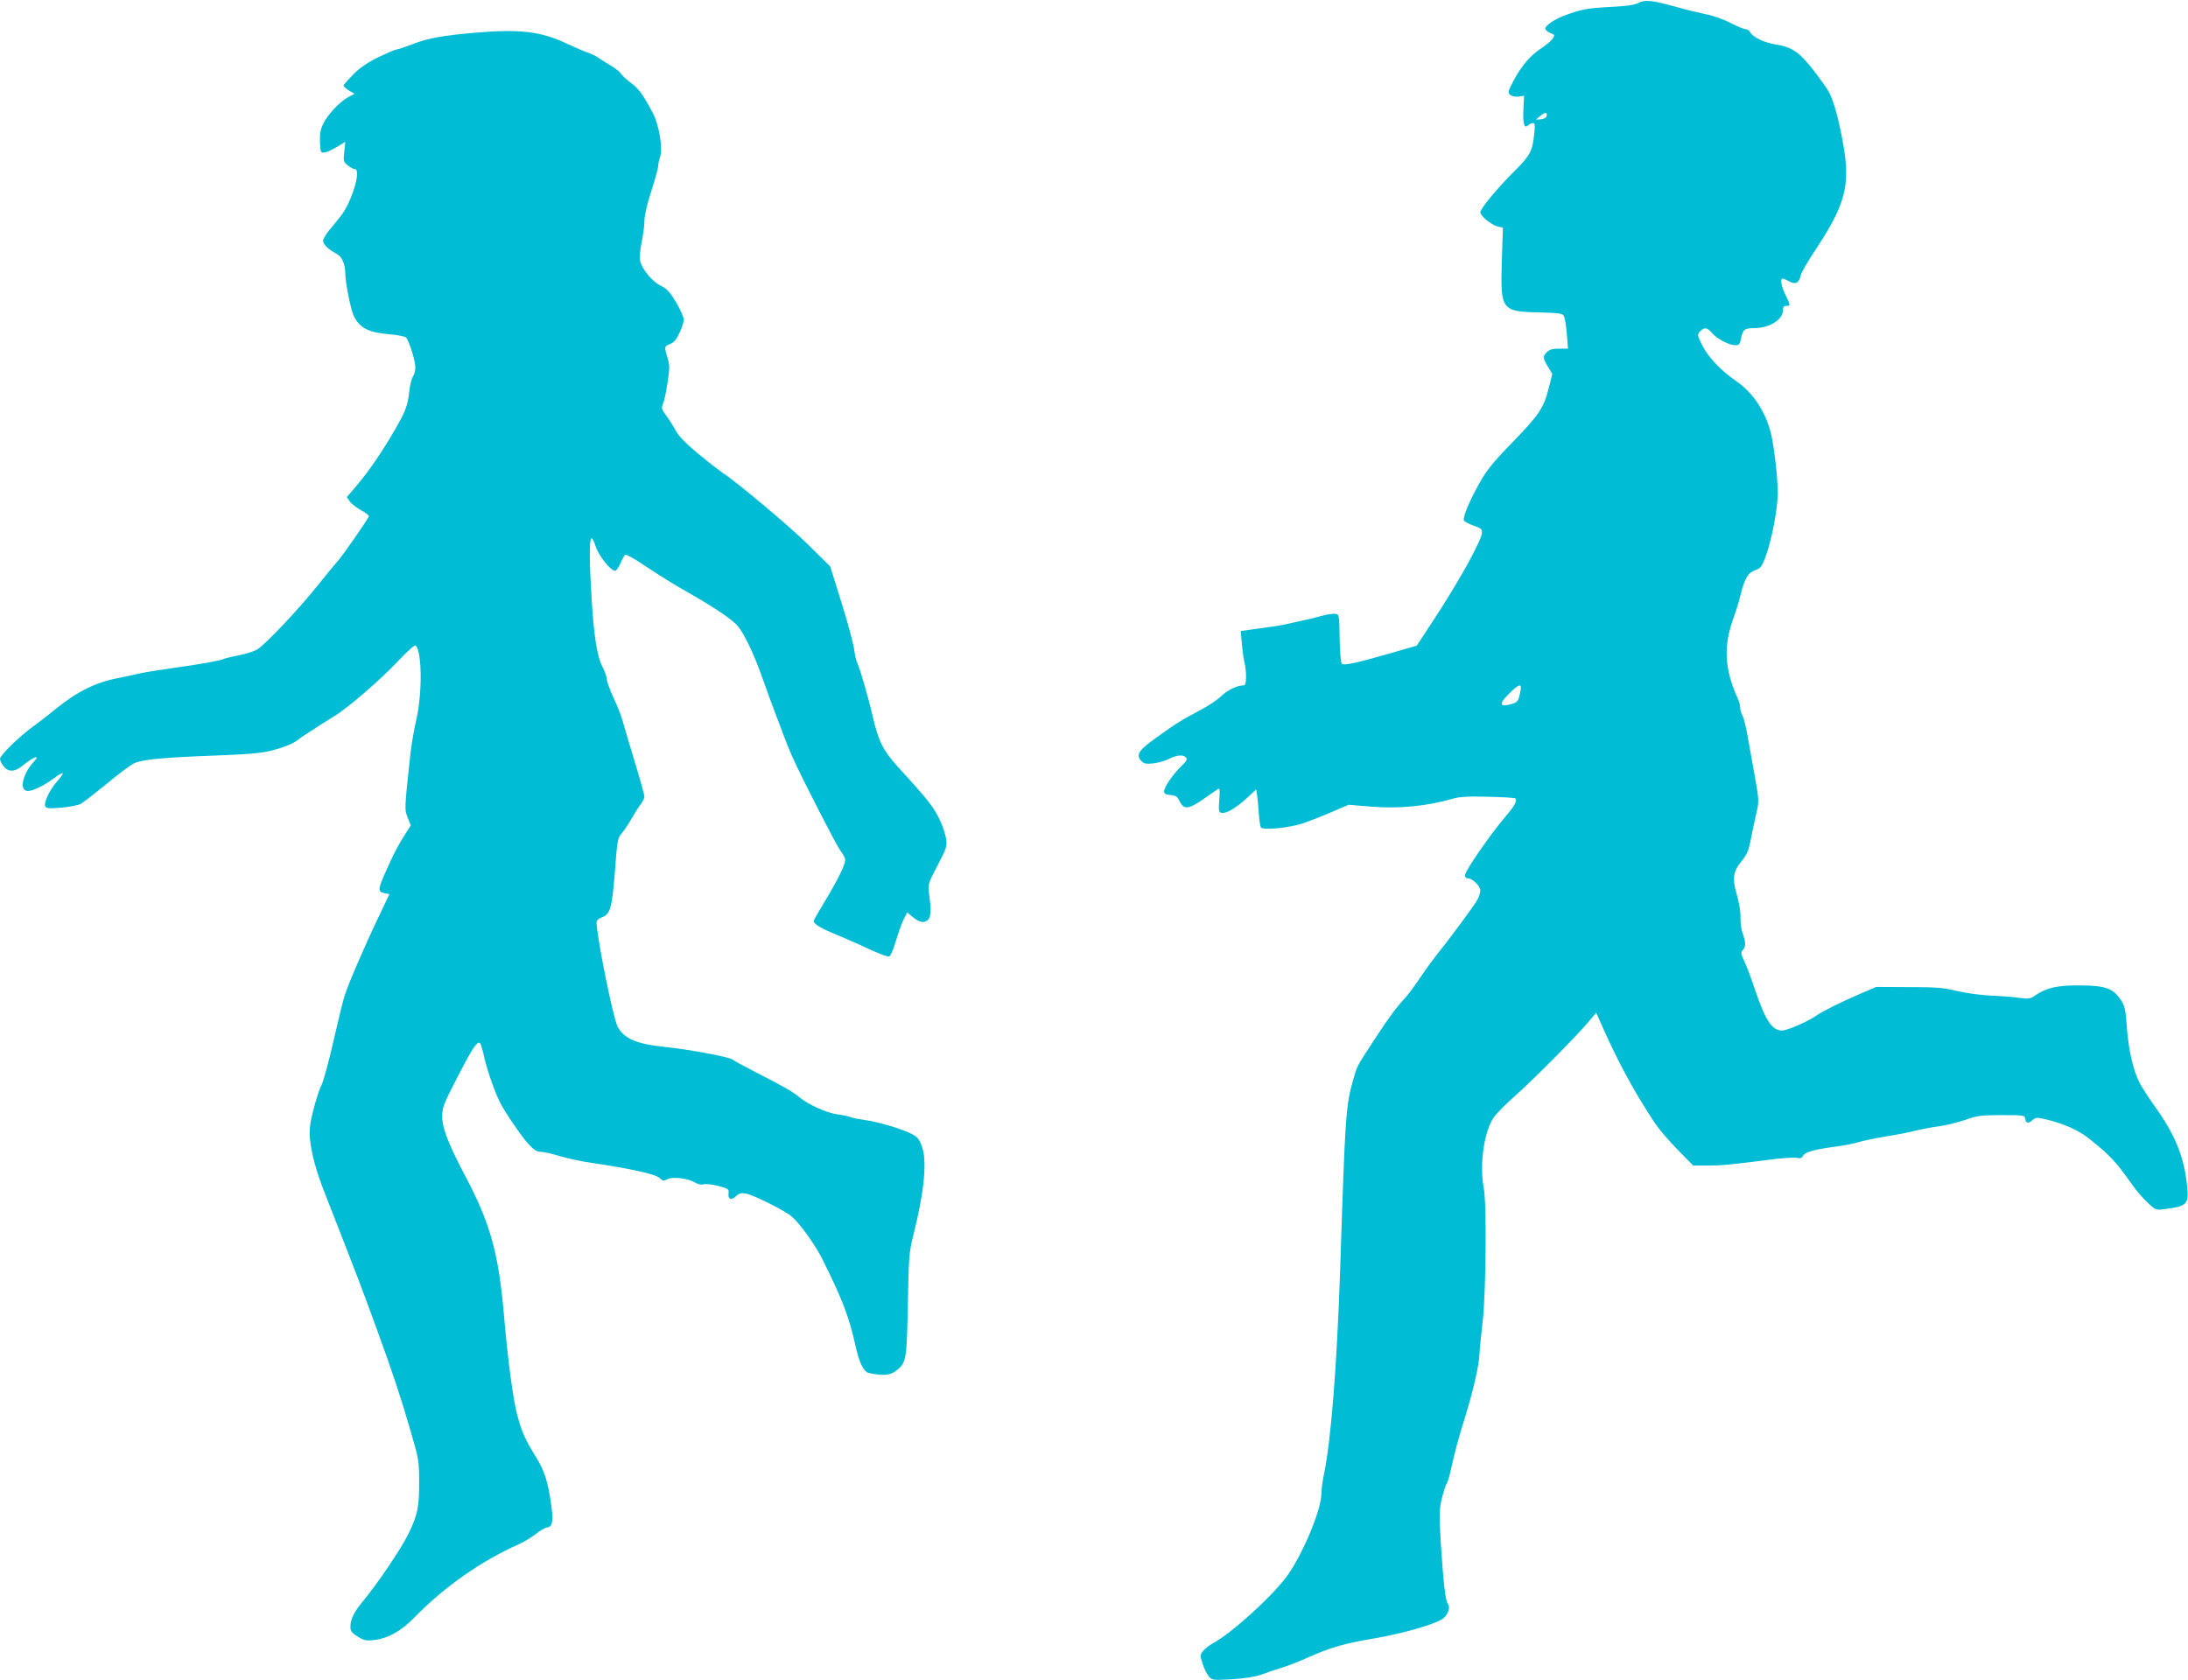
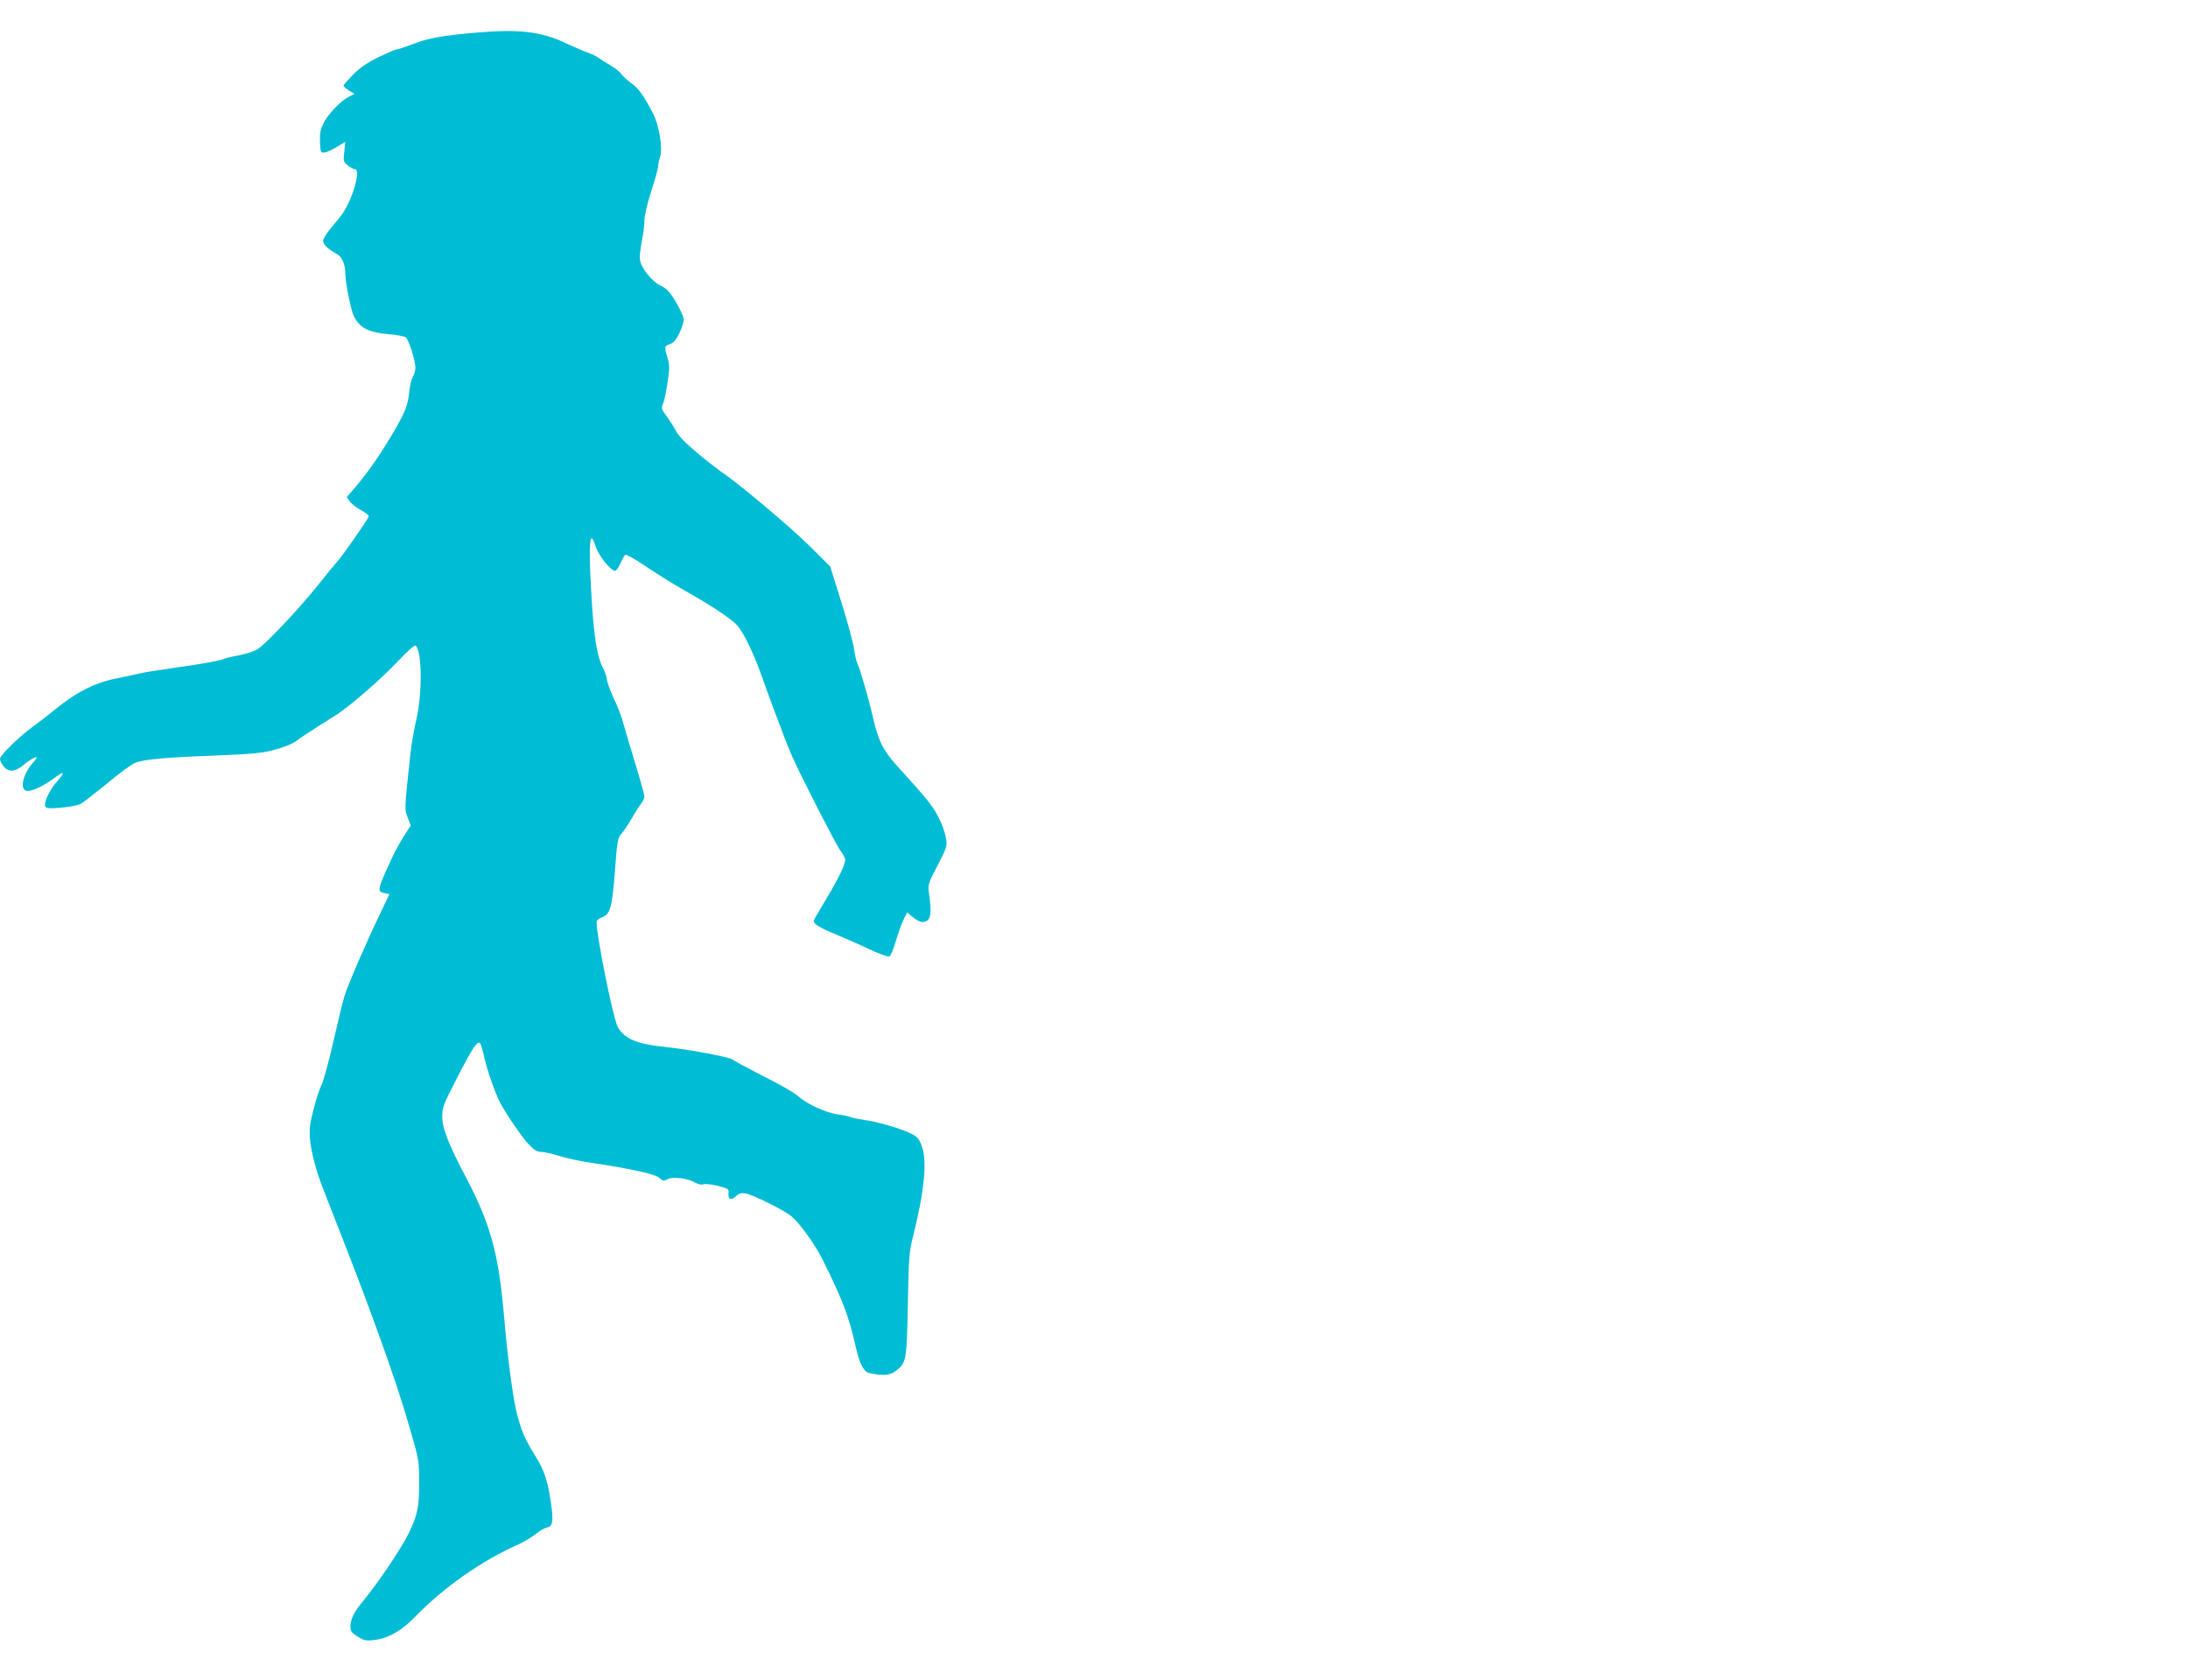
<svg xmlns="http://www.w3.org/2000/svg" version="1.0" width="1280pt" height="983pt" viewBox="0 0 1280 983" preserveAspectRatio="xMidYMid meet">
  <g transform="translate(0,983) scale(0.1,-0.1)" fill="#00bcd4" stroke="none">
-     <path d="M9585 9813 c-22 -12 -68 -19 -170 -24 -130 -7 -168 -14 -265 -51 -55 -20 -110 -58 -110 -75 0 -8 13 -20 29 -26 27 -10 28 -12 14 -33 -8 -13 -37 -37 -64 -55 -64 -41 -115 -100 -163 -188 -36 -69 -37 -73 -20 -87 12 -8 31 -12 50 -9 l30 5 -4 -84 c-4 -84 6 -112 31 -87 6 6 17 11 25 11 12 0 13 -13 7 -67 -10 -97 -25 -124 -112 -211 -102 -101 -203 -223 -203 -244 0 -22 66 -75 103 -84 l29 -6 -6 -192 c-9 -290 -3 -299 215 -304 120 -3 140 -6 148 -21 5 -9 13 -56 17 -104 l7 -87 -52 0 c-38 0 -56 -5 -71 -20 -26 -26 -25 -33 5 -85 l26 -43 -17 -68 c-31 -129 -56 -167 -213 -329 -123 -127 -154 -166 -199 -247 -60 -108 -95 -195 -88 -213 2 -7 27 -20 55 -30 42 -14 51 -21 51 -40 0 -44 -138 -293 -292 -526 l-90 -137 -142 -41 c-208 -60 -284 -77 -296 -65 -6 6 -12 71 -13 150 -2 138 -2 139 -26 142 -13 2 -49 -3 -80 -12 -31 -9 -79 -21 -106 -26 -28 -6 -70 -16 -95 -21 -25 -6 -72 -14 -105 -18 -33 -5 -84 -12 -114 -16 l-53 -8 7 -72 c3 -40 10 -90 15 -111 14 -59 12 -134 -2 -134 -39 0 -96 -27 -132 -62 -22 -22 -79 -60 -126 -84 -109 -58 -136 -74 -254 -159 -105 -75 -122 -101 -90 -137 16 -17 27 -19 70 -15 28 3 70 15 92 26 47 24 85 27 101 8 8 -10 1 -23 -31 -53 -47 -46 -98 -120 -98 -145 0 -13 10 -19 37 -21 29 -2 41 -9 50 -29 29 -61 54 -58 157 15 34 23 66 46 73 50 9 5 10 -11 6 -64 -5 -58 -3 -71 10 -76 24 -9 84 25 148 83 l58 54 5 -33 c3 -18 7 -66 10 -106 3 -39 8 -77 12 -83 11 -19 169 -3 249 24 39 14 114 43 167 66 l97 42 132 -11 c164 -13 322 2 476 46 40 12 92 15 207 12 85 -2 157 -6 161 -10 12 -12 -5 -45 -53 -100 -90 -105 -242 -324 -242 -350 0 -11 8 -18 19 -18 25 0 71 -45 71 -70 0 -12 -7 -35 -16 -53 -17 -32 -163 -230 -234 -317 -20 -25 -64 -85 -98 -135 -33 -49 -73 -104 -89 -121 -54 -58 -99 -119 -174 -234 -110 -168 -110 -167 -130 -239 -46 -158 -49 -198 -79 -1121 -19 -563 -53 -1000 -96 -1203 -8 -38 -14 -87 -14 -109 0 -94 -115 -367 -206 -487 -92 -122 -323 -330 -429 -387 -22 -12 -48 -33 -58 -46 -17 -22 -17 -26 -1 -75 9 -29 26 -62 37 -74 19 -21 26 -21 135 -15 76 5 134 14 171 27 31 12 85 30 121 41 36 11 108 39 160 63 127 56 206 79 390 110 167 29 352 83 393 115 29 23 43 66 27 85 -14 17 -26 123 -41 352 -10 174 -10 198 6 265 10 40 22 79 28 86 5 6 15 38 22 70 28 126 49 202 85 317 46 147 82 303 85 370 1 28 10 115 19 195 19 167 24 689 6 779 -26 139 2 334 61 416 16 22 73 80 127 127 108 96 353 343 424 428 l46 54 15 -34 c105 -241 202 -421 327 -610 24 -36 84 -107 134 -157 l91 -93 85 0 c84 0 125 4 369 35 69 9 137 13 152 10 21 -5 30 -2 37 12 12 22 66 37 187 53 50 7 110 18 135 26 25 8 97 23 161 34 64 10 143 25 175 34 32 8 95 20 139 26 44 6 114 24 155 38 67 24 90 27 210 27 132 0 135 0 138 -23 4 -26 19 -28 44 -5 16 14 25 15 69 5 111 -26 197 -64 261 -115 124 -99 154 -132 250 -267 25 -36 67 -85 93 -108 45 -43 48 -44 98 -37 130 16 143 28 132 133 -18 176 -70 303 -194 475 -32 45 -71 105 -85 133 -37 71 -65 194 -74 329 -7 99 -12 119 -35 154 -45 68 -90 84 -237 85 -135 1 -196 -13 -263 -58 -30 -21 -40 -22 -93 -15 -32 5 -106 11 -164 13 -61 3 -145 14 -200 27 -82 20 -122 23 -285 23 l-190 1 -90 -39 c-112 -48 -219 -101 -255 -126 -50 -36 -174 -90 -205 -90 -59 0 -98 60 -160 245 -20 60 -47 132 -60 160 -21 43 -22 51 -10 65 19 21 19 44 0 98 -9 24 -14 66 -13 95 1 31 -8 85 -22 134 -28 97 -21 136 34 201 24 30 36 58 45 104 7 35 21 104 32 153 22 97 23 75 -20 315 -4 25 -16 90 -26 145 -9 55 -23 112 -31 127 -8 15 -14 37 -14 48 0 12 -6 36 -14 53 -80 178 -85 309 -21 482 12 33 30 92 39 130 23 92 43 125 85 139 30 10 37 19 59 76 36 96 72 283 72 375 0 88 -21 272 -40 350 -32 128 -106 240 -206 307 -89 62 -163 140 -198 212 -27 55 -27 58 -10 77 24 26 41 24 70 -10 29 -34 99 -71 136 -71 22 0 27 6 33 38 10 53 21 62 77 62 88 0 168 49 168 102 0 21 5 28 20 28 25 0 25 4 -5 65 -25 51 -32 95 -16 95 5 0 23 -8 39 -17 36 -20 57 -9 67 37 3 15 40 79 81 141 179 269 209 381 168 619 -25 144 -54 252 -84 311 -11 20 -53 79 -94 132 -83 105 -122 131 -219 147 -65 10 -132 42 -147 70 -6 11 -19 20 -30 20 -10 0 -48 16 -85 35 -37 20 -101 43 -143 51 -43 9 -122 28 -177 44 -141 39 -183 43 -220 23z m-537 -660 c-2 -12 -14 -19 -33 -21 l-30 -2 24 20 c29 25 44 26 39 3z m-153 -3365 c-12 -63 -16 -67 -57 -79 -66 -17 -70 2 -11 61 59 59 77 64 68 18z" />
    <path d="M2785 9639 c-190 -16 -281 -32 -367 -66 -48 -18 -93 -33 -100 -33 -7 0 -53 -20 -103 -44 -65 -32 -108 -61 -148 -101 -31 -32 -57 -61 -57 -66 0 -5 14 -18 32 -29 l32 -19 -35 -18 c-49 -26 -120 -101 -147 -155 -18 -37 -22 -60 -20 -110 3 -61 4 -63 28 -60 14 2 46 17 72 33 l48 29 -6 -58 c-6 -55 -5 -60 21 -80 15 -12 34 -22 41 -22 40 0 -19 -196 -84 -276 -17 -21 -47 -59 -67 -82 -19 -24 -35 -52 -35 -61 0 -21 33 -52 77 -75 33 -16 53 -61 53 -117 0 -52 33 -215 50 -249 35 -70 87 -96 209 -106 45 -4 87 -12 95 -18 17 -13 56 -136 56 -177 0 -17 -6 -40 -14 -52 -8 -12 -17 -49 -21 -82 -9 -86 -21 -118 -82 -225 -79 -136 -153 -244 -223 -327 l-61 -72 18 -26 c10 -14 40 -37 66 -51 27 -14 47 -30 44 -37 -8 -20 -154 -231 -179 -257 -13 -14 -66 -79 -119 -145 -109 -137 -305 -345 -354 -375 -18 -11 -68 -27 -110 -35 -42 -8 -81 -18 -87 -21 -14 -9 -144 -32 -303 -54 -77 -11 -160 -24 -185 -30 -25 -6 -81 -18 -125 -27 -132 -24 -243 -79 -370 -182 -38 -32 -97 -77 -130 -101 -83 -60 -195 -170 -195 -190 0 -10 9 -29 21 -44 27 -34 65 -34 109 2 65 54 110 70 68 25 -64 -69 -87 -165 -40 -171 28 -4 99 30 159 75 25 19 47 32 50 29 3 -3 -11 -24 -32 -47 -43 -48 -79 -123 -71 -146 6 -13 19 -15 93 -9 48 4 99 14 115 22 15 8 84 62 154 119 69 58 142 112 162 120 50 22 177 33 472 44 200 8 271 14 332 30 73 19 128 42 152 63 6 5 26 19 45 31 19 12 53 34 75 49 23 15 64 40 91 57 77 46 270 212 374 323 58 61 97 96 103 90 37 -37 39 -275 4 -431 -14 -58 -29 -149 -35 -201 -36 -337 -35 -324 -16 -374 l18 -46 -37 -58 c-20 -31 -51 -86 -68 -122 -92 -197 -94 -207 -49 -216 l29 -6 -65 -137 c-79 -165 -176 -390 -197 -457 -9 -27 -38 -146 -65 -265 -27 -120 -59 -235 -70 -258 -12 -22 -33 -87 -47 -143 -21 -81 -25 -117 -21 -168 7 -82 36 -191 81 -306 215 -550 214 -548 313 -819 91 -250 141 -401 194 -585 49 -168 51 -180 51 -300 1 -147 -9 -194 -62 -304 -40 -83 -176 -285 -263 -391 -56 -66 -77 -110 -77 -155 0 -24 8 -35 42 -56 35 -22 49 -26 92 -21 83 8 162 52 241 133 174 179 393 332 612 429 31 14 75 41 98 59 22 19 52 36 65 38 33 4 39 37 23 143 -18 128 -39 191 -88 270 -65 106 -81 142 -109 245 -24 89 -55 320 -77 575 -31 365 -78 538 -219 808 -107 202 -144 297 -143 367 0 49 9 72 88 225 90 175 118 217 134 200 5 -6 16 -44 25 -86 17 -75 60 -198 92 -262 32 -61 128 -202 168 -244 30 -32 48 -43 71 -43 16 0 66 -11 110 -25 44 -13 130 -32 190 -40 221 -33 369 -65 392 -87 20 -19 26 -20 47 -8 31 16 119 6 161 -19 19 -11 38 -15 50 -11 11 4 49 0 85 -9 61 -16 65 -19 62 -43 -4 -36 15 -44 43 -18 19 18 31 21 59 16 46 -9 226 -99 267 -134 48 -40 139 -167 181 -252 119 -240 154 -332 194 -510 21 -96 48 -148 77 -154 81 -17 122 -14 155 10 65 50 66 58 73 389 5 281 7 307 32 407 65 258 82 439 49 523 -15 41 -26 54 -63 72 -55 28 -196 70 -269 79 -30 4 -66 11 -80 16 -14 6 -52 14 -85 18 -63 10 -170 58 -220 101 -36 30 -87 60 -254 145 -68 35 -129 68 -135 74 -19 15 -253 59 -396 74 -167 17 -240 49 -277 119 -27 52 -123 530 -123 611 0 10 12 21 28 27 52 18 62 52 79 267 13 180 17 199 37 222 13 14 40 54 61 90 20 35 45 75 56 88 10 14 19 32 19 41 0 9 -25 100 -56 201 -31 102 -62 208 -70 236 -7 29 -31 91 -54 139 -22 48 -40 98 -40 110 0 13 -11 45 -25 72 -32 61 -51 183 -64 400 -13 203 -14 333 -3 351 5 8 14 -7 26 -43 17 -56 88 -145 115 -145 6 0 20 20 31 44 10 24 23 46 28 50 5 3 52 -22 103 -57 117 -77 179 -116 296 -182 128 -74 230 -143 259 -178 39 -47 97 -169 147 -312 25 -71 58 -161 73 -200 15 -38 37 -97 49 -130 12 -33 35 -89 51 -125 48 -109 254 -511 278 -544 13 -17 26 -39 29 -49 9 -24 -34 -113 -129 -270 -30 -49 -54 -92 -54 -96 0 -18 42 -43 131 -79 52 -22 140 -60 196 -87 56 -26 108 -45 115 -42 8 2 24 41 37 85 13 44 33 101 45 127 l23 46 29 -24 c39 -33 66 -40 89 -23 21 15 24 58 10 157 -7 55 -6 58 50 165 52 100 56 112 50 154 -4 25 -17 68 -30 97 -40 88 -67 123 -254 328 -85 94 -112 147 -146 295 -23 101 -75 281 -89 308 -7 15 -16 52 -19 82 -4 30 -36 152 -73 270 l-67 215 -128 127 c-114 112 -425 373 -504 423 -16 11 -79 59 -138 108 -74 62 -116 104 -133 136 -13 25 -39 65 -56 88 -28 38 -30 45 -20 68 7 15 19 71 27 125 13 86 13 104 0 146 -20 66 -19 68 15 81 22 8 37 26 55 65 14 29 25 64 25 78 0 14 -20 59 -45 101 -36 61 -53 79 -89 97 -51 24 -112 99 -122 149 -3 17 1 66 10 108 9 42 16 98 16 124 0 28 16 99 40 172 22 68 40 133 40 145 0 12 5 36 11 54 18 50 -5 189 -42 259 -55 104 -84 145 -127 175 -23 17 -49 41 -58 53 -8 13 -36 35 -62 50 -26 15 -57 35 -70 44 -13 10 -40 23 -60 30 -20 6 -77 31 -127 54 -148 71 -276 86 -530 64z" />
  </g>
</svg>